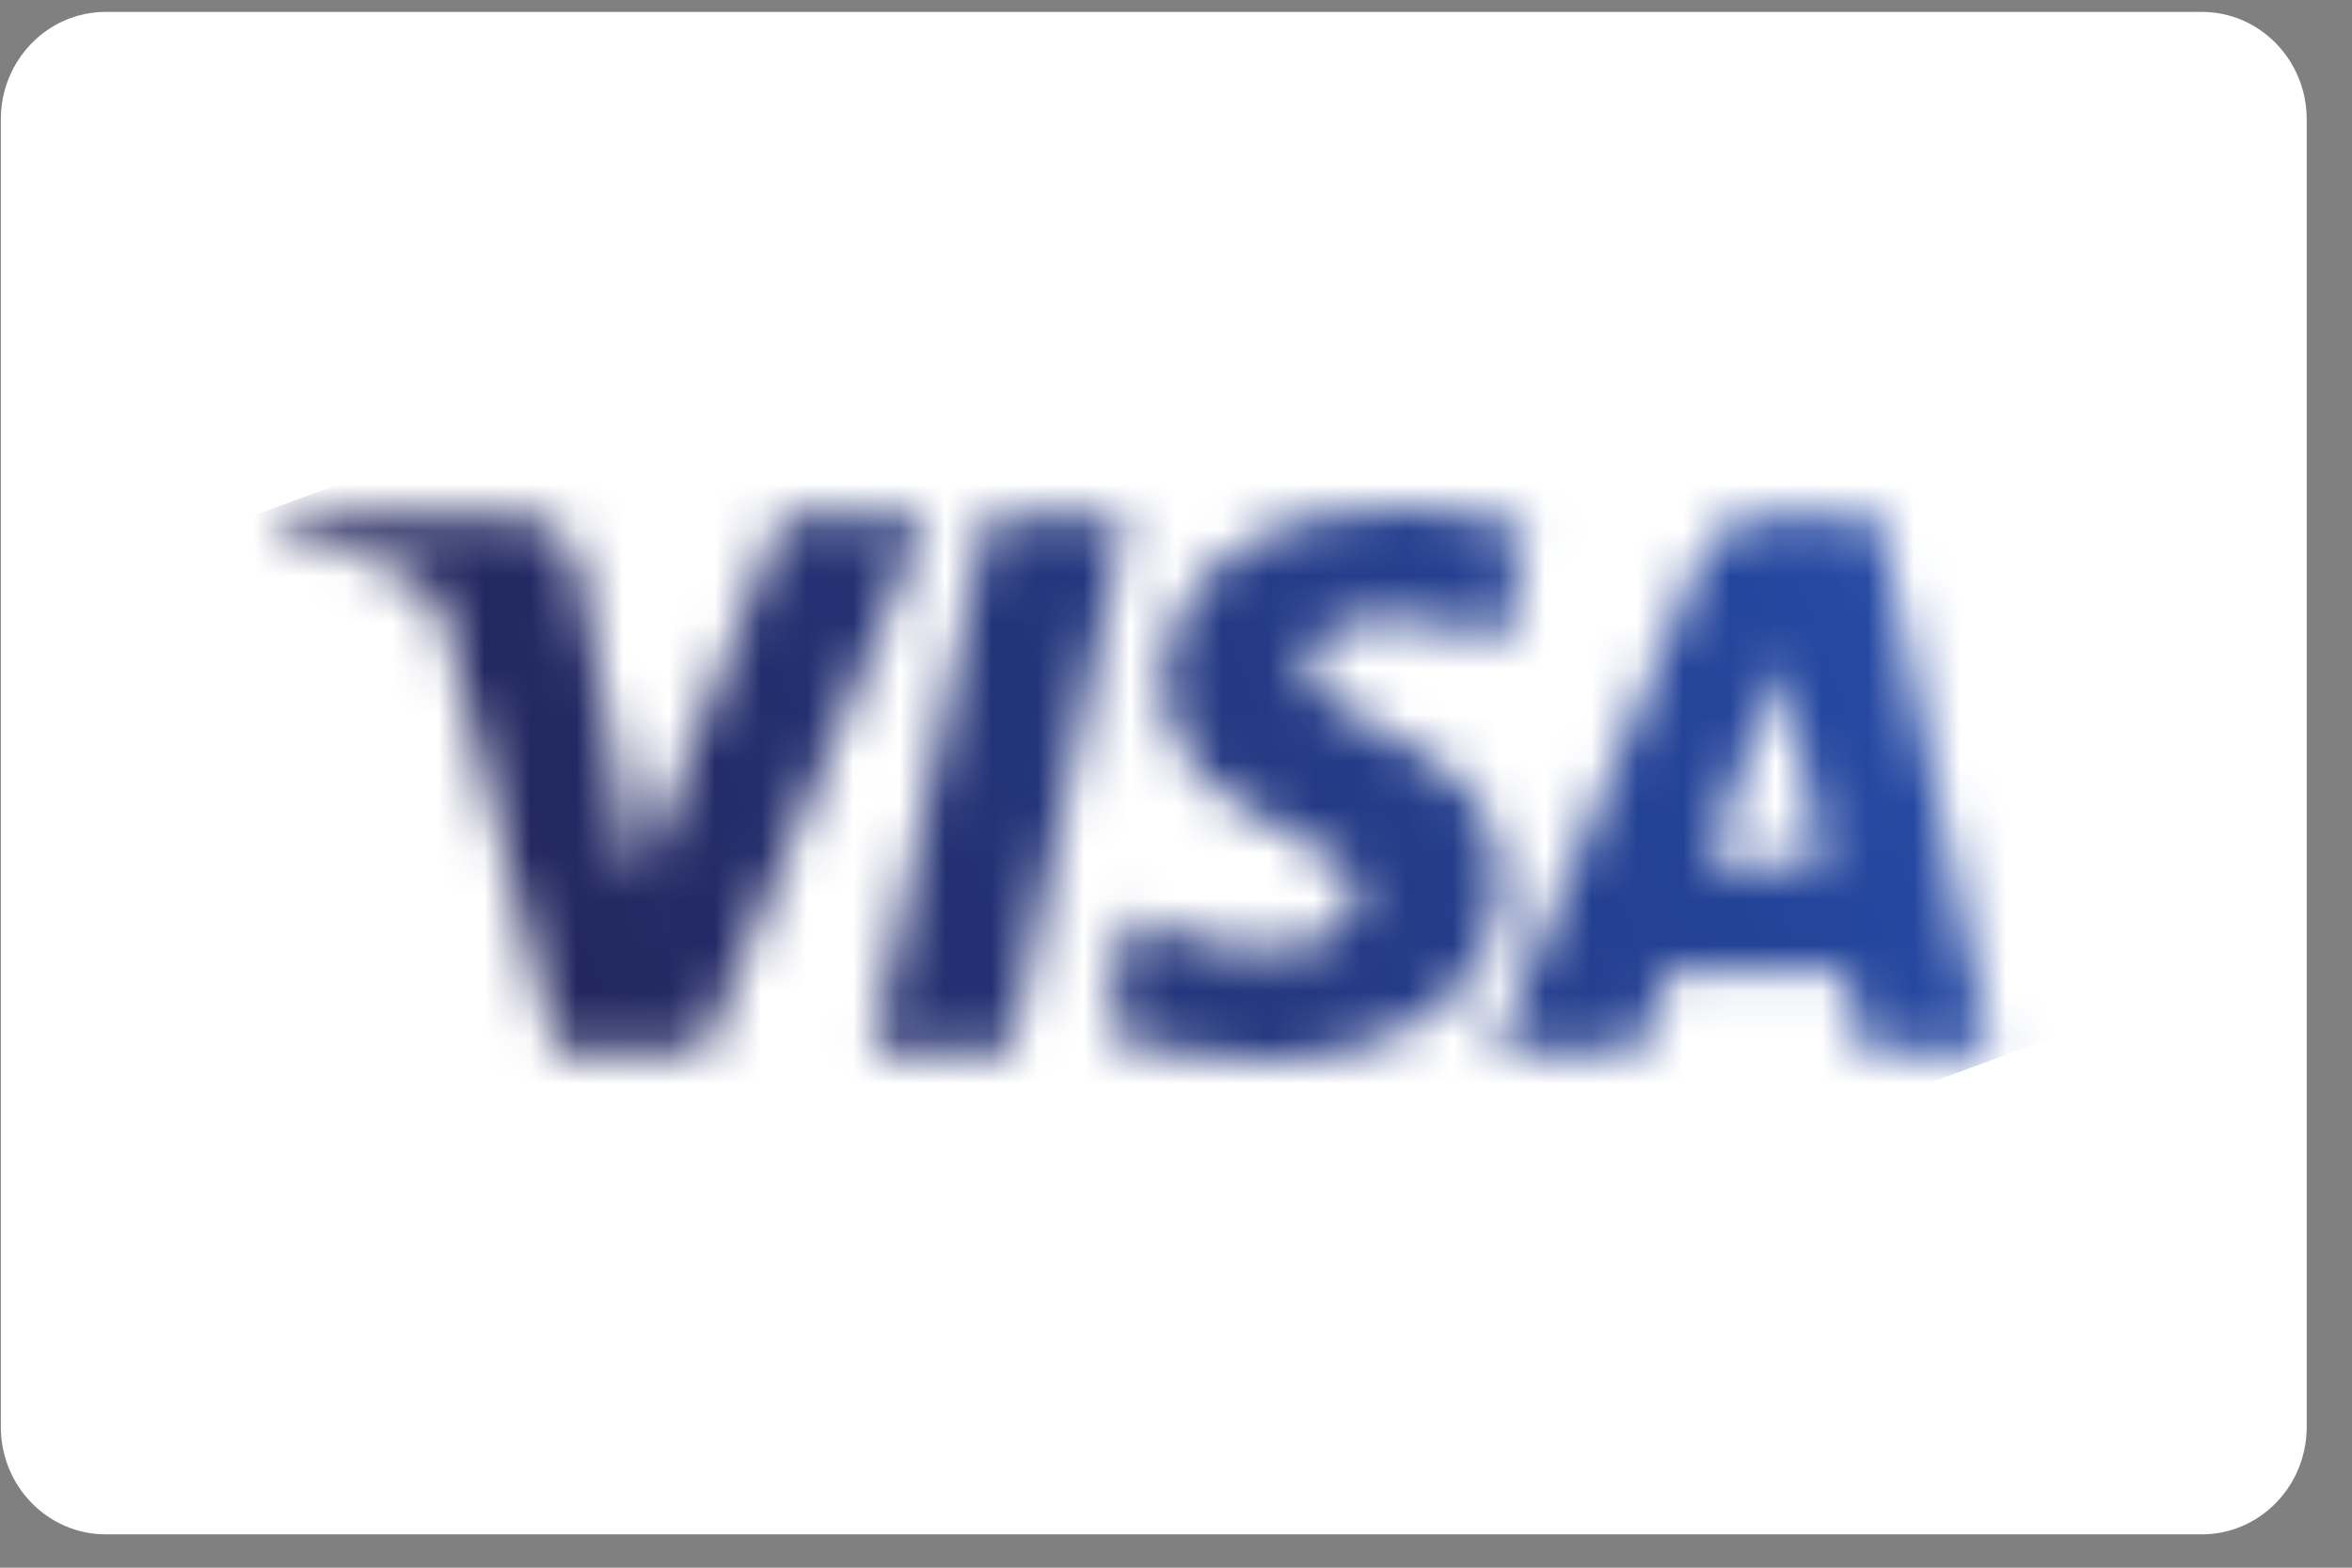
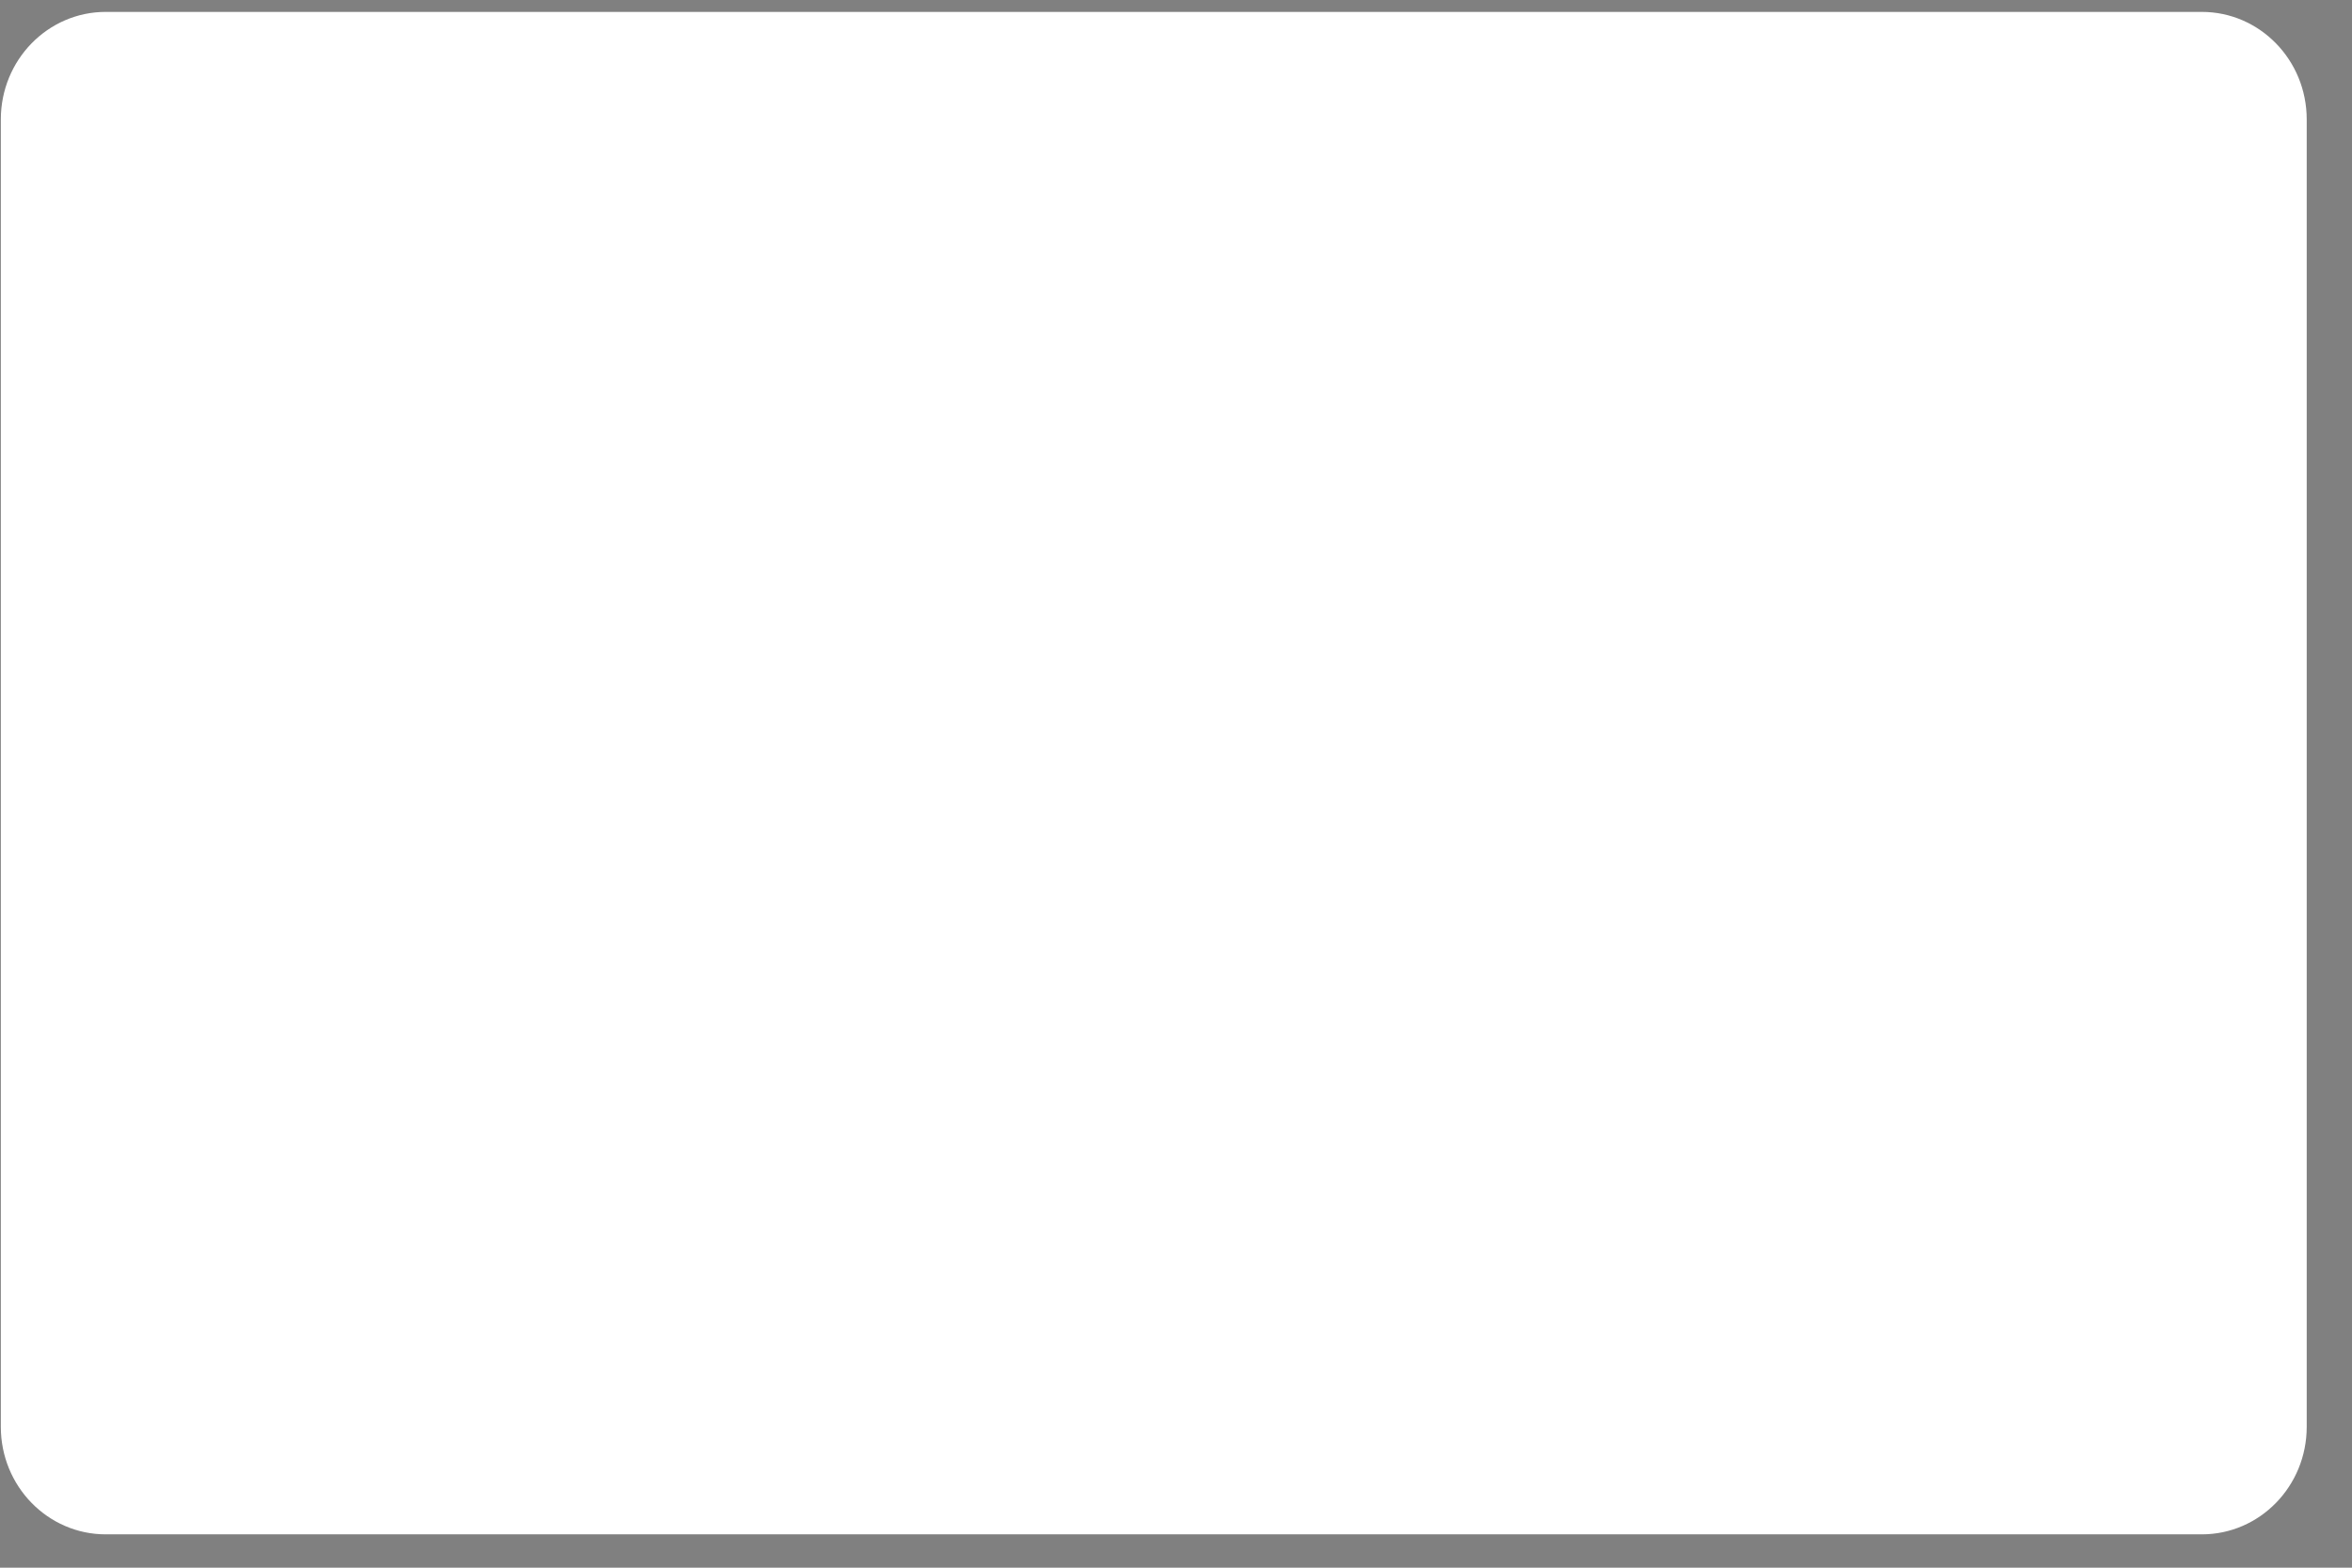
<svg xmlns="http://www.w3.org/2000/svg" fill="none" viewBox="0 0 51 34" height="34" width="51">
  <rect x="0" y="0" width="51" height="34" fill="#808080" stroke="none" />
  <path fill="white" d="M47.743 0.258H2.293C1.036 0.258 0.018 1.302 0.018 2.59V30.945C0.018 32.233 1.036 33.277 2.293 33.277H47.743C49 33.277 50.018 32.233 50.018 30.945V2.59C50.018 1.302 49 0.258 47.743 0.258Z" />
  <mask height="13" width="38" y="10" x="6" maskUnits="userSpaceOnUse" style="mask-type:luminance" id="mask0_3430_566">
    <path fill="white" d="M25.221 14.834C25.2 16.506 26.711 17.439 27.849 17.994C29.019 18.563 29.412 18.928 29.407 19.437C29.398 20.216 28.474 20.559 27.61 20.573C26.101 20.596 25.224 20.166 24.526 19.84L23.983 22.383C24.682 22.706 25.978 22.987 27.322 22.999C30.475 22.999 32.539 21.442 32.55 19.028C32.562 15.965 28.313 15.795 28.342 14.426C28.352 14.011 28.748 13.568 29.616 13.455C30.046 13.398 31.232 13.355 32.577 13.974L33.105 11.513C32.382 11.25 31.452 10.998 30.295 10.998C27.326 10.998 25.238 12.576 25.221 14.834ZM38.177 11.21C37.601 11.21 37.116 11.546 36.899 12.061L32.394 22.818H35.545L36.173 21.085H40.024L40.388 22.818H43.165L40.742 11.21H38.177ZM38.618 14.346L39.527 18.705H37.036L38.618 14.346ZM21.4 11.21L18.916 22.818H21.919L24.402 11.21H21.4ZM16.957 11.21L13.831 19.111L12.567 12.393C12.419 11.643 11.833 11.21 11.182 11.21H6.072L6 11.547C7.05 11.774 8.241 12.142 8.963 12.534C9.405 12.774 9.531 12.984 9.677 13.554L12.072 22.818H15.245L20.111 11.21H16.957Z" />
  </mask>
  <g mask="url(#mask0_3430_566)">
-     <path fill="url(#paint0_linear_3430_566)" d="M2.108 12.431L38.727 -1.055L47.057 21.566L10.439 35.052" />
-   </g>
+     </g>
  <defs>
    <linearGradient gradientUnits="userSpaceOnUse" y2="11.099" x2="40.689" y1="22.634" x1="9.367" id="paint0_linear_3430_566">
      <stop stop-color="#222357" />
      <stop stop-color="#254AA5" offset="1" />
    </linearGradient>
  </defs>
</svg>